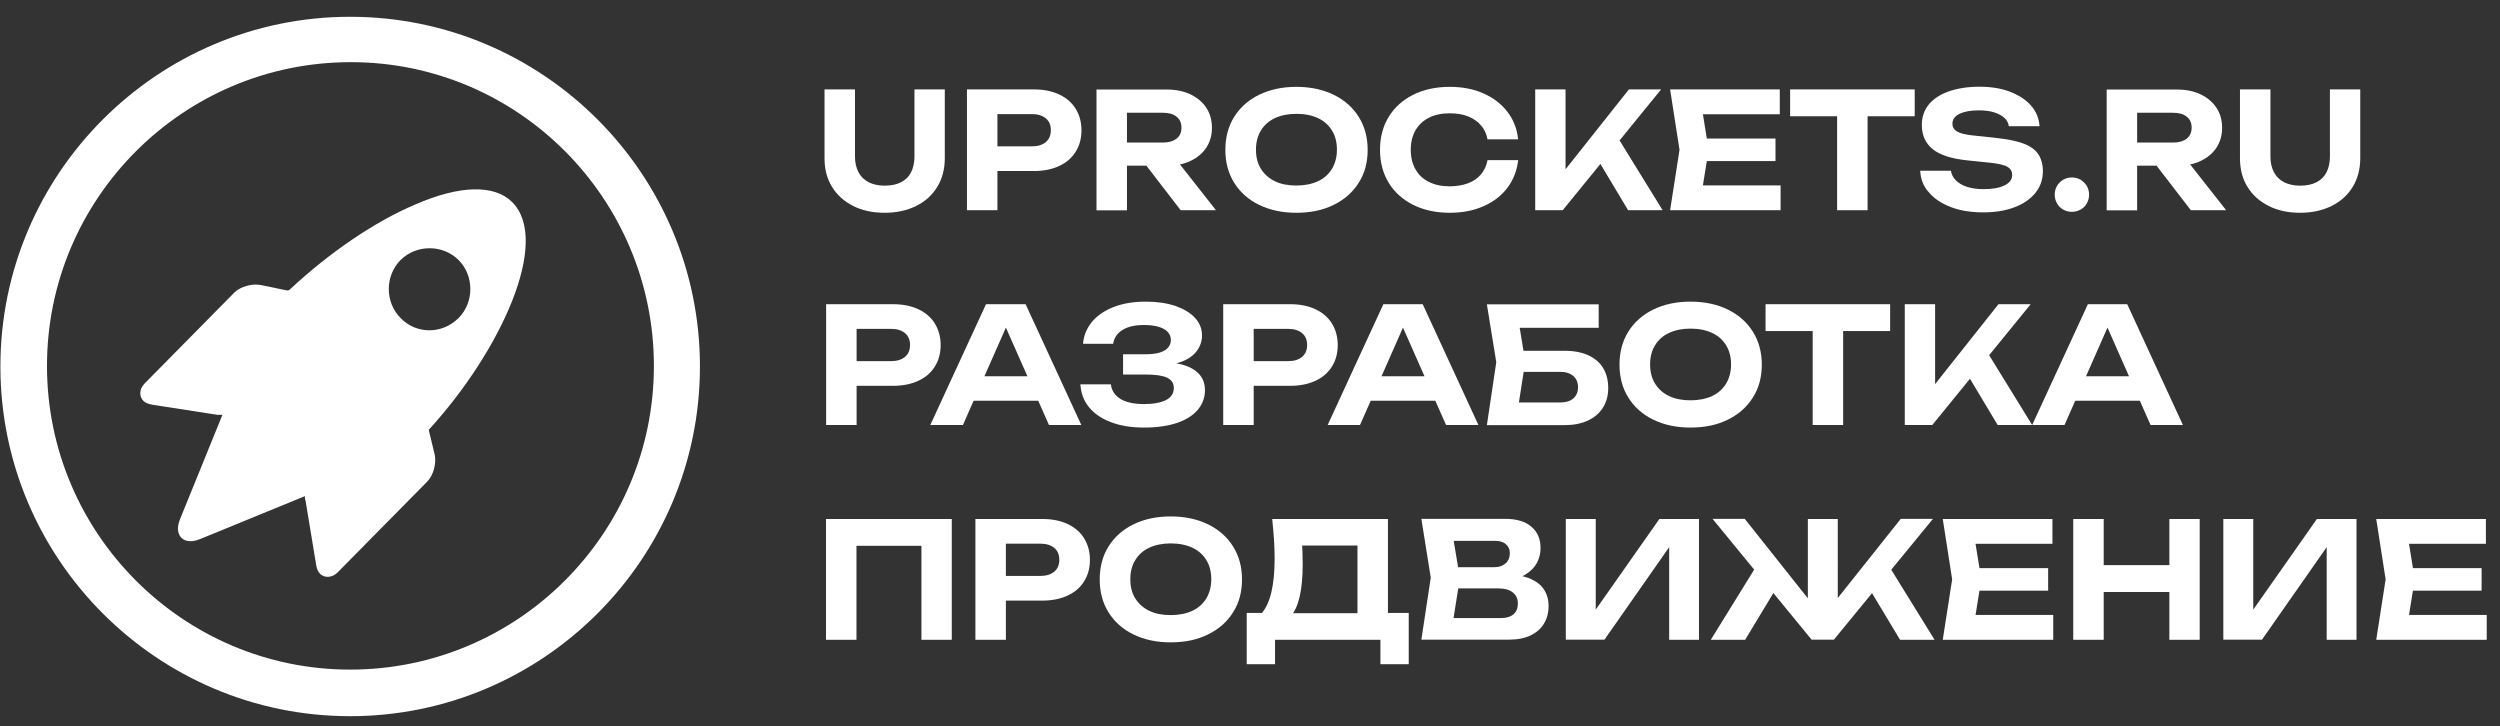
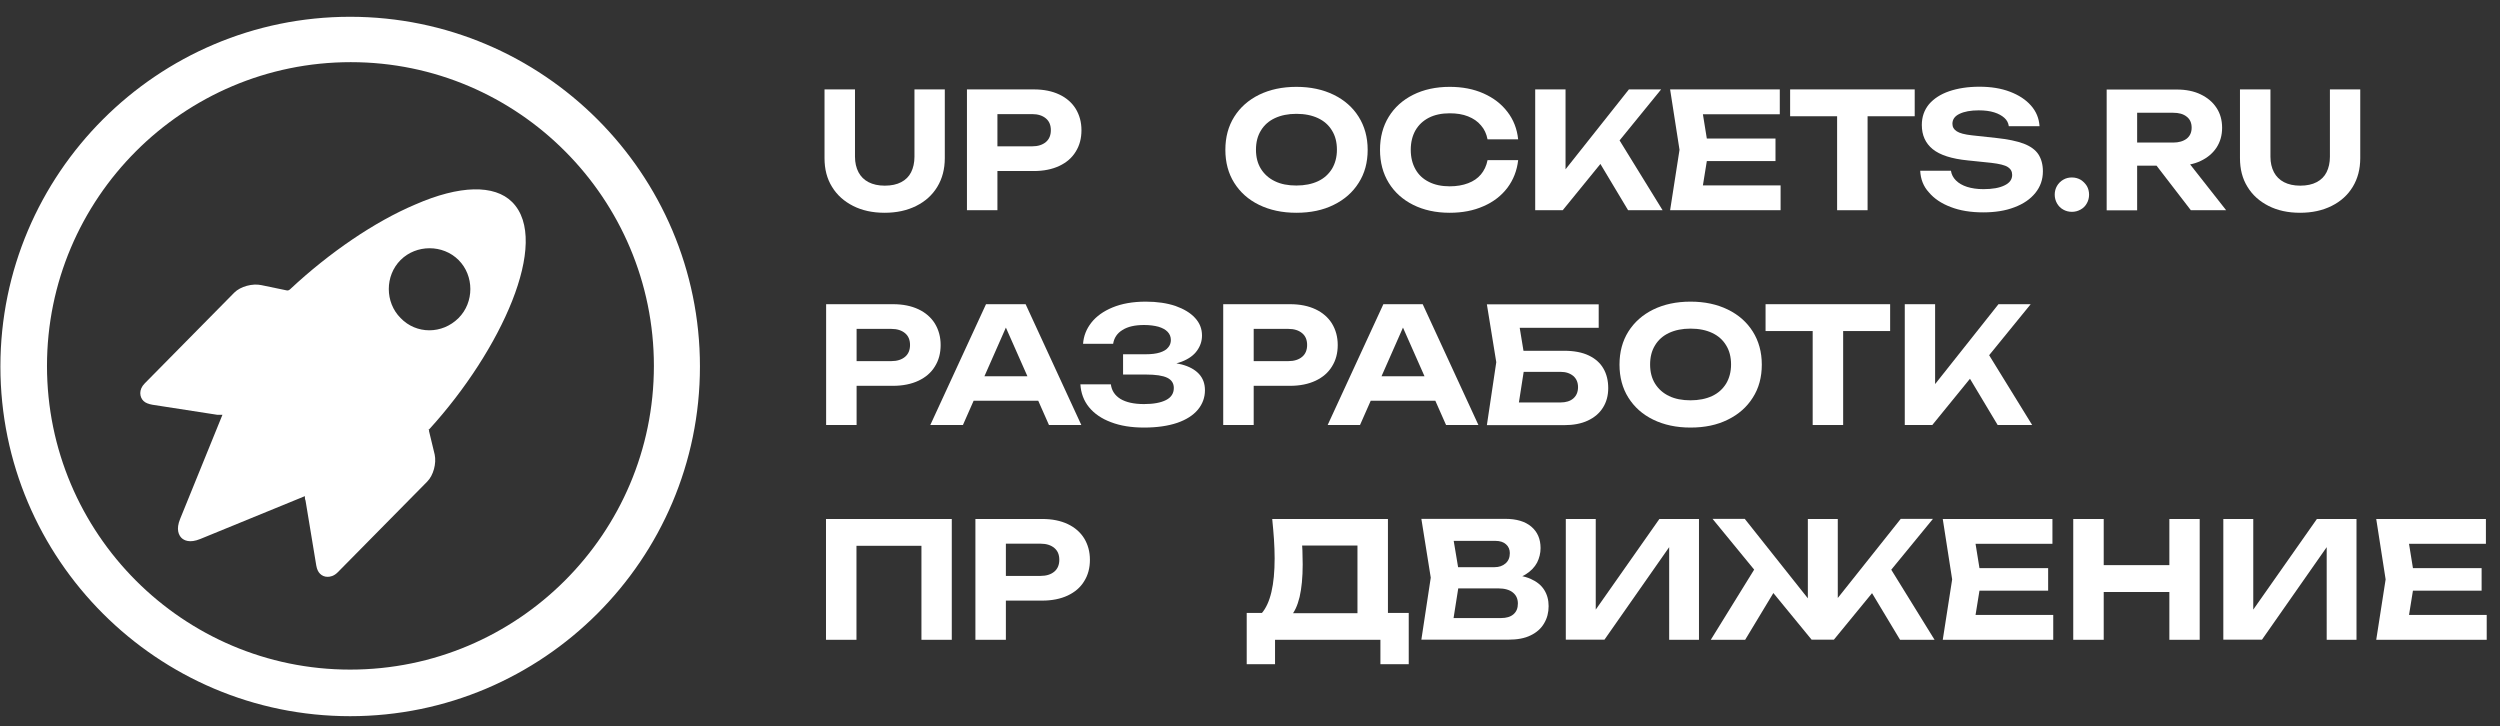
<svg xmlns="http://www.w3.org/2000/svg" id="Слой_1" x="0px" y="0px" viewBox="0 0 1862.3 540.8" style="enable-background:new 0 0 1862.3 540.8;" xml:space="preserve">
  <rect x="0" y="0" width="1862.3" height="540.8" fill="#333333" stroke="none" />
  <style type="text/css"> .st0{fill:#FFFFFF;} </style>
  <path class="st0" d="M319.5,320l0.5-0.5c53-58.2,90.6-139.9,61.5-169l0,0c-13.1-13.1-39-12.7-72.3,1.9c-30,12.7-63.8,35.7-92.9,62.9 c-0.9,0.9-1.9,1.4-3.3,0.9l-18.3-3.8c-6.6-1.4-15.5,0.9-20.2,5.6l-66.7,67.6c-4.7,4.7-3.8,10.3-0.9,13.1c1.4,1.4,3.8,2.3,6.6,2.8 l48.4,7.5c0.9,0,2.3,0,3.8,0l-31.5,77.5c-3.3,8-0.9,12.2,0.9,14.1c1.9,1.9,6.1,4.2,14.1,0.9l77.9-31.9c0,0.9,0,2.3,0.5,3.3l8,48.4 c0.5,2.8,1.4,4.7,2.8,6.1c1.4,1.4,3.3,2.3,5.6,2.3c1.9,0,4.7-0.5,7.5-3.3l66.7-67.6c4.7-4.7,7-13.6,5.6-20.2l-4.2-17.4v-0.5 c0-0.5,0-0.5,0-0.5C318.6,320.5,319,320,319.5,320z M298.4,236.9c-11.7-11.7-11.7-31.5,0-43.2s31.5-11.7,43.2,0s11.7,31.5,0,43.2 C329.4,249.1,310.1,249.1,298.4,236.9z" />
  <path class="st0" d="M260.8,12.5C117.2,12.5,0.3,129.4,0.3,273s116.9,260.5,260.5,260.5S521.4,416.7,521.4,273 S404.5,12.5,260.8,12.5z M260.8,498.8C136.4,498.8,35,397.4,35,272.6S136.4,46.3,261.3,46.3s225.8,101.9,225.8,226.3 C487.1,397.4,385.7,498.8,260.8,498.8z" />
  <g>
    <path class="st0" d="M636.9,116.8c0,4.4,0.9,8.2,2.6,11.5c1.7,3.2,4.2,5.7,7.5,7.4s7.3,2.6,12.1,2.6c4.9,0,9-0.9,12.2-2.6 c3.3-1.7,5.8-4.2,7.4-7.4s2.5-7.1,2.5-11.5V66.6h22.6v51.2c0,8.2-1.9,15.3-5.6,21.4c-3.7,6.1-8.9,10.8-15.7,14.2 s-14.6,5.1-23.5,5.1c-9,0-16.8-1.7-23.5-5.1s-12-8.1-15.7-14.2c-3.8-6.1-5.6-13.2-5.6-21.4V66.6h22.7V116.8z" />
    <path class="st0" d="M770.1,66.6c7.4,0,13.7,1.3,19,3.8s9.4,6.1,12.2,10.6c2.8,4.6,4.3,9.9,4.3,16s-1.4,11.4-4.3,16 c-2.8,4.6-6.9,8.1-12.2,10.6s-11.7,3.8-19,3.8h-39.4V109h38.2c4.3,0,7.7-1.1,10.2-3.2s3.7-5.1,3.7-8.8c0-3.8-1.2-6.7-3.7-8.8 c-2.5-2.1-5.9-3.2-10.2-3.2h-36.1L743,74.4v82.2h-22.7v-90C720.3,66.6,770.1,66.6,770.1,66.6z" />
-     <path class="st0" d="M832.6,106.2h33.7c4.2,0,7.6-1,10.1-2.9c2.5-2,3.7-4.7,3.7-8.2s-1.2-6.3-3.7-8.2c-2.5-2-5.8-2.9-10.1-2.9h-37 l10.2-11.2v83.9h-22.7v-90h52.4c6.7,0,12.6,1.2,17.6,3.6s9,5.7,11.8,10c2.8,4.2,4.2,9.2,4.2,14.9c0,5.6-1.4,10.5-4.2,14.8 c-2.8,4.2-6.7,7.5-11.8,9.9c-5,2.4-10.9,3.5-17.6,3.5h-36.7L832.6,106.2L832.6,106.2z M847.1,114.5h25.6l33.1,42.1h-26.3 L847.1,114.5z" />
    <path class="st0" d="M965.7,158.5c-10.6,0-19.8-2-27.8-5.9s-14.1-9.4-18.5-16.4s-6.6-15.2-6.6-24.6S915,94,919.4,87 s10.6-12.5,18.5-16.4c8-3.9,17.2-5.9,27.8-5.9s19.8,2,27.8,5.9s14.2,9.4,18.6,16.4c4.4,7,6.7,15.2,6.7,24.6s-2.2,17.6-6.7,24.6 c-4.4,7-10.6,12.5-18.6,16.4C985.5,156.6,976.2,158.5,965.7,158.5z M965.7,138.2c6.2,0,11.6-1.1,16.1-3.2c4.5-2.1,7.9-5.2,10.4-9.2 c2.4-4,3.7-8.8,3.7-14.3s-1.2-10.3-3.7-14.3c-2.4-4-5.9-7.1-10.4-9.2s-9.8-3.2-16.1-3.2c-6.2,0-11.5,1.1-16,3.2s-8,5.2-10.4,9.2 c-2.5,4-3.7,8.8-3.7,14.3s1.2,10.3,3.7,14.3s6,7.1,10.4,9.2C954.2,137.2,959.5,138.2,965.7,138.2z" />
    <path class="st0" d="M1130.9,119.4c-0.9,7.8-3.6,14.6-8,20.5c-4.5,5.9-10.4,10.5-17.8,13.7c-7.4,3.3-15.8,4.9-25.2,4.9 c-10.3,0-19.4-2-27.2-5.9c-7.8-3.9-13.9-9.4-18.2-16.4c-4.3-7-6.5-15.2-6.5-24.6s2.2-17.6,6.5-24.6s10.4-12.5,18.2-16.4 c7.8-3.9,16.9-5.9,27.2-5.9c9.4,0,17.8,1.6,25.2,4.9c7.4,3.3,13.3,7.8,17.8,13.7c4.5,5.8,7.2,12.7,8,20.5h-22.8 c-0.8-4.1-2.4-7.6-4.9-10.4c-2.4-2.9-5.6-5.1-9.6-6.7s-8.5-2.3-13.7-2.3c-6,0-11.2,1.1-15.5,3.3c-4.3,2.2-7.6,5.3-10,9.4 c-2.3,4.1-3.5,8.9-3.5,14.5s1.2,10.4,3.5,14.5s5.6,7.2,10,9.4c4.3,2.2,9.5,3.3,15.5,3.3c5.2,0,9.8-0.8,13.7-2.3 c4-1.5,7.2-3.7,9.6-6.6c2.4-2.9,4.1-6.4,4.9-10.6h22.8V119.4z" />
    <path class="st0" d="M1143.6,156.6v-90h22.6v71.9l-6.1-4.7l53.3-67.2h24l-73.3,90H1143.6z M1186.7,113l16.3-14l35.5,57.6h-25.7 L1186.7,113z" />
    <path class="st0" d="M1272.8,111.6l-6,37.2l-9.5-10.7h69.1v18.5h-82.3l7-45l-7-45h81.7v18.5h-68.5l9.5-10.7L1272.8,111.6z M1322.6,103.2V120h-65.2v-16.8H1322.6z" />
    <path class="st0" d="M1333.5,66.6h92.8v20h-92.8V66.6z M1368.5,76.6h22.7v80h-22.7V76.6z" />
    <path class="st0" d="M1430.4,127.2h22.9c0.4,2.7,1.6,5.1,3.7,7.2c2.1,2.1,4.9,3.7,8.3,4.8c3.5,1.1,7.5,1.7,12.2,1.7 c6.6,0,11.9-0.9,15.7-2.8c3.8-1.8,5.7-4.4,5.7-7.8c0-2.6-1.1-4.5-3.3-5.9c-2.2-1.4-6.3-2.4-12.3-3.1l-17.4-1.8 c-12.1-1.2-20.8-4-26.2-8.4c-5.4-4.4-8.1-10.4-8.1-18c0-6,1.8-11.1,5.3-15.4c3.6-4.2,8.6-7.5,15-9.7s14-3.4,22.6-3.4 s16.1,1.2,22.7,3.7s11.8,5.9,15.7,10.3c3.9,4.4,6,9.5,6.4,15.4h-22.9c-0.3-2.4-1.4-4.5-3.3-6.2s-4.4-3.1-7.6-4.1s-7-1.5-11.5-1.5 c-6,0-10.8,0.9-14.3,2.6c-3.6,1.7-5.3,4.2-5.3,7.4c0,2.4,1.1,4.3,3.2,5.6c2.1,1.4,5.9,2.4,11.3,3l18.4,2c8.4,0.9,15.1,2.3,20.2,4.2 c5,1.9,8.7,4.6,10.9,7.9c2.2,3.4,3.4,7.6,3.4,12.7c0,6.2-1.9,11.5-5.6,16.1s-8.9,8.2-15.6,10.7c-6.7,2.6-14.5,3.8-23.3,3.8 c-9.2,0-17.3-1.3-24.2-4c-6.9-2.6-12.4-6.3-16.3-11C1432.8,138.9,1430.7,133.4,1430.4,127.2z" />
    <path class="st0" d="M1543.4,157.8c-2.4,0-4.6-0.6-6.5-1.7c-2-1.1-3.5-2.7-4.6-4.6c-1.1-2-1.7-4.1-1.7-6.5s0.6-4.6,1.7-6.5 s2.7-3.5,4.6-4.6c2-1.2,4.1-1.7,6.5-1.7s4.6,0.6,6.5,1.7c1.9,1.2,3.4,2.7,4.6,4.6c1.1,1.9,1.7,4.1,1.7,6.5s-0.6,4.6-1.7,6.5 c-1.1,2-2.6,3.5-4.6,4.6C1547.9,157.2,1545.8,157.8,1543.4,157.8z" />
    <path class="st0" d="M1585.1,106.2h33.7c4.2,0,7.6-1,10.1-2.9c2.5-2,3.7-4.7,3.7-8.2s-1.2-6.3-3.7-8.2c-2.5-2-5.8-2.9-10.1-2.9h-37 l10.2-11.2v83.9h-22.7v-90h52.4c6.7,0,12.6,1.2,17.6,3.6s9,5.7,11.8,10c2.8,4.2,4.2,9.2,4.2,14.9c0,5.6-1.4,10.5-4.2,14.8 c-2.8,4.2-6.7,7.5-11.8,9.9c-5,2.4-10.9,3.5-17.6,3.5H1585L1585.1,106.2L1585.1,106.2z M1599.6,114.5h25.6l33.1,42.1H1632 L1599.6,114.5z" />
    <path class="st0" d="M1691.3,116.8c0,4.4,0.9,8.2,2.6,11.5c1.7,3.2,4.2,5.7,7.5,7.4s7.3,2.6,12.1,2.6c4.9,0,9-0.9,12.2-2.6 c3.3-1.7,5.8-4.2,7.4-7.4s2.5-7.1,2.5-11.5V66.6h22.6v51.2c0,8.2-1.9,15.3-5.6,21.4c-3.7,6.1-8.9,10.8-15.7,14.2 s-14.6,5.1-23.5,5.1c-9,0-16.8-1.7-23.5-5.1s-12-8.1-15.7-14.2c-3.8-6.1-5.6-13.2-5.6-21.4V66.6h22.7V116.8z" />
    <path class="st0" d="M665.2,226.6c7.4,0,13.7,1.3,19,3.8s9.4,6.1,12.2,10.6c2.8,4.6,4.3,9.9,4.3,16c0,6.1-1.4,11.4-4.3,16 c-2.8,4.6-6.9,8.1-12.2,10.6s-11.7,3.8-19,3.8h-39.4V269H664c4.3,0,7.7-1.1,10.2-3.2s3.7-5.1,3.7-8.8c0-3.8-1.2-6.7-3.7-8.8 s-5.9-3.2-10.2-3.2h-36.1l10.2-10.6v82.2h-22.7v-90L665.2,226.6L665.2,226.6z" />
    <path class="st0" d="M764,226.6l41.5,90h-24.1l-35.6-80.5h7l-35.5,80.5H693l41.5-90H764z M717.6,298.5v-18.2h62.2v18.2H717.6z" />
    <path class="st0" d="M852.2,318.5c-9.4,0-17.6-1.3-24.6-4c-7-2.6-12.5-6.4-16.4-11.2c-3.9-4.8-6-10.5-6.4-17h22.7 c0.6,4.7,3,8.3,7.2,10.9c4.2,2.5,10,3.8,17.5,3.8c7,0,12.5-1,16.4-3s5.8-5,5.8-9c0-3.4-1.6-6-4.9-7.6c-3.3-1.6-8.6-2.4-16-2.4 h-16.9v-15.1h16.6c4.4,0,8-0.4,10.8-1.3s4.9-2.1,6.2-3.8c1.4-1.6,2-3.5,2-5.5c0-2.4-0.8-4.4-2.4-6.1c-1.6-1.7-3.9-2.9-6.8-3.8 c-3-0.8-6.5-1.3-10.7-1.3c-6.8,0-12.2,1.2-16.1,3.7c-4,2.4-6.3,5.9-7,10.3h-22.4c0.4-5.8,2.5-11.1,6.2-15.8s9-8.5,15.8-11.3 s15-4.3,24.7-4.3c8.5,0,15.8,1.1,22.1,3.2c6.2,2.2,11.1,5.1,14.6,8.9c3.5,3.8,5.2,8.1,5.2,13.1c0,4.1-1.2,7.8-3.7,11.3 c-2.4,3.4-6.2,6.2-11.4,8.2s-11.8,3-20,2.9v-2.4c7.8-0.4,14.4,0.1,20,1.6s9.8,3.8,12.8,7s4.5,7.3,4.5,12.2c0,5.4-1.8,10.3-5.3,14.5 s-8.7,7.5-15.4,9.8C870.1,317.3,861.8,318.5,852.2,318.5z" />
    <path class="st0" d="M961,226.6c7.4,0,13.7,1.3,19,3.8s9.4,6.1,12.2,10.6c2.8,4.6,4.3,9.9,4.3,16c0,6.1-1.4,11.4-4.3,16 c-2.8,4.6-6.9,8.1-12.2,10.6s-11.7,3.8-19,3.8h-39.4V269h38.2c4.3,0,7.7-1.1,10.2-3.2s3.7-5.1,3.7-8.8c0-3.8-1.2-6.7-3.7-8.8 s-5.9-3.2-10.2-3.2h-36.1l10.2-10.6v82.2h-22.7v-90L961,226.6L961,226.6z" />
    <path class="st0" d="M1059.8,226.6l41.5,90h-24.1l-35.6-80.5h7l-35.5,80.5H989l41.5-90H1059.8z M1013.4,298.5v-18.2h62.2v18.2 H1013.4z" />
    <path class="st0" d="M1124.9,261.3h40.3c7.4,0,13.5,1.2,18.3,3.5s8.5,5.5,10.9,9.7c2.4,4.1,3.6,9,3.6,14.6c0,5.5-1.3,10.4-3.9,14.5 c-2.6,4.2-6.4,7.4-11.3,9.7s-10.8,3.4-17.6,3.4h-57.6l7-46.9l-7-43.1h83.3v17.5h-69.2l8.6-10.7l5.9,35.9l-6.4,41l-8.6-10.6h41.2 c4.1,0,7.3-1,9.6-3c2.3-2,3.5-4.8,3.5-8.4c0-3.5-1.2-6.3-3.5-8.3c-2.4-2-5.5-3.1-9.5-3.1h-37.4v-15.7H1124.9z" />
    <path class="st0" d="M1259.3,318.5c-10.6,0-19.8-2-27.8-5.9s-14.1-9.4-18.5-16.4s-6.6-15.2-6.6-24.6s2.2-17.6,6.6-24.6 s10.6-12.5,18.5-16.4c8-3.9,17.2-5.9,27.8-5.9c10.6,0,19.8,2,27.8,5.9s14.2,9.4,18.6,16.4s6.7,15.2,6.7,24.6s-2.2,17.6-6.7,24.6 c-4.4,7-10.6,12.5-18.6,16.4C1279.1,316.6,1269.9,318.5,1259.3,318.5z M1259.3,298.2c6.2,0,11.6-1.1,16.1-3.2s7.9-5.2,10.4-9.2 c2.4-4,3.7-8.8,3.7-14.3s-1.2-10.3-3.7-14.3c-2.4-4-5.9-7.1-10.4-9.2c-4.5-2.1-9.8-3.2-16.1-3.2c-6.2,0-11.5,1.1-16,3.2 c-4.5,2.1-8,5.2-10.4,9.2c-2.5,4-3.7,8.8-3.7,14.3s1.2,10.3,3.7,14.3s6,7.1,10.4,9.2C1247.8,297.2,1253.2,298.2,1259.3,298.2z" />
    <path class="st0" d="M1315.2,226.6h92.8v20h-92.8V226.6z M1350.3,236.6h22.7v80h-22.7V236.6z" />
    <path class="st0" d="M1418.9,316.6v-90h22.6v71.9l-6.1-4.7l53.3-67.2h24l-73.3,90L1418.9,316.6L1418.9,316.6z M1462,273l16.3-14 l35.5,57.6h-25.7L1462,273z" />
-     <path class="st0" d="M1584.6,226.6l41.5,90H1602l-35.6-80.5h7l-35.5,80.5h-24.1l41.5-90H1584.6z M1538.3,298.5v-18.2h62.2v18.2 H1538.3z" />
    <path class="st0" d="M709,386.6v90h-22.6v-80.2l10.3,10.2h-68.9l10.2-10.2v80.2h-22.7v-90L709,386.6L709,386.6z" />
    <path class="st0" d="M776.4,386.6c7.4,0,13.7,1.3,19,3.8s9.4,6.1,12.2,10.6c2.8,4.6,4.3,9.9,4.3,16s-1.4,11.4-4.3,16 c-2.8,4.6-6.9,8.1-12.2,10.6s-11.7,3.8-19,3.8H737V429h38.2c4.3,0,7.7-1.1,10.2-3.2s3.7-5.1,3.7-8.8c0-3.8-1.2-6.7-3.7-8.8 c-2.5-2.1-5.9-3.2-10.2-3.2h-36.1l10.2-10.6v82.2h-22.7v-90L776.4,386.6L776.4,386.6z" />
-     <path class="st0" d="M872.1,478.5c-10.6,0-19.8-2-27.8-5.9s-14.1-9.4-18.5-16.4s-6.6-15.2-6.6-24.6s2.2-17.6,6.6-24.6 c4.4-7,10.6-12.5,18.5-16.4c8-3.9,17.2-5.9,27.8-5.9s19.8,2,27.8,5.9s14.2,9.4,18.6,16.4c4.4,7,6.7,15.2,6.7,24.6 s-2.2,17.6-6.7,24.6c-4.4,7-10.6,12.5-18.6,16.4C891.9,476.6,882.6,478.5,872.1,478.5z M872.1,458.2c6.2,0,11.6-1.1,16.1-3.2 s7.9-5.2,10.4-9.2c2.4-4,3.7-8.8,3.7-14.3s-1.2-10.3-3.7-14.3c-2.4-4-5.9-7.1-10.4-9.2s-9.8-3.2-16.1-3.2c-6.2,0-11.5,1.1-16,3.2 s-8,5.2-10.4,9.2c-2.5,4-3.7,8.8-3.7,14.3s1.2,10.3,3.7,14.3s6,7.1,10.4,9.2C860.6,457.2,865.9,458.2,872.1,458.2z" />
    <path class="st0" d="M928.7,494.8v-38.2h18l8.3,0.2h63.7l5.5-0.2h25.2v38.2h-21.1v-18.2h-78.5v18.2H928.7z M947.7,386.6h86.2v83.3 h-22.7v-73.8l10.2,10.3h-61.6l9.4-7.6c0.6,3.9,0.9,7.7,1,11.3c0.1,3.6,0.2,7.1,0.2,10.4c0,9.6-0.8,17.7-2.3,24.2 c-1.6,6.6-3.9,11.5-7.1,14.9c-3.2,3.4-7.1,5.1-11.7,5.1l-9.5-7.8c3.3-3.8,5.7-9.1,7.3-15.9s2.4-15.1,2.4-25.1 c0-4.6-0.2-9.3-0.5-14.2C948.7,396.9,948.2,391.8,947.7,386.6z" />
    <path class="st0" d="M1121,432.4l1.9-4.4c7,0.2,12.8,1.2,17.3,3.2s7.9,4.7,10.1,8.2s3.3,7.5,3.3,12.1c0,4.8-1.1,9.1-3.4,12.9 c-2.2,3.8-5.6,6.8-10,8.9c-4.4,2.2-10,3.2-16.6,3.2h-64.8l7-46.2l-7-43.8h62.5c8.3,0,14.8,1.9,19.4,5.8s6.9,9.2,6.9,16 c0,3.8-0.9,7.4-2.6,10.8c-1.8,3.4-4.6,6.3-8.4,8.7C1132.7,430.3,1127.5,431.8,1121,432.4z M1081.1,471.1l-8.6-10.7h45.7 c3.9,0,7-0.9,9.2-2.8s3.3-4.5,3.3-8c0-3.4-1.2-6.2-3.7-8.2c-2.4-2-6.1-3.1-10.9-3.1h-37.4v-15.8h34.6c3.3,0,6-0.9,8.2-2.8 s3.2-4.5,3.2-7.7c0-2.6-0.9-4.8-2.8-6.5c-1.8-1.7-4.5-2.6-8-2.6h-41.3l8.5-10.7l6.4,38.3L1081.1,471.1z" />
    <path class="st0" d="M1166.4,476.6v-90h22.3v78.2l-6.6-1.3l54-76.9h29.5v90h-22.2V397l6.5,1.3l-54.7,78.2h-28.8V476.6z" />
    <path class="st0" d="M1274.4,476.6L1310,419l16.3,14l-26.3,43.6H1274.4z M1369,455.8l-6.4-2.3l53.3-67h24l-73.8,90h-16.6l-73.8-90 h24l53.2,67l-6.2,2.3v-69.2h22.3V455.8z M1415.4,476.6l-26.2-43.6l16.3-14l35.6,57.6H1415.4z" />
    <path class="st0" d="M1475.9,431.6l-6,37.2l-9.5-10.7h69.1v18.5h-82.3l7-45l-7-45h81.7v18.5h-68.5l9.5-10.7L1475.9,431.6z M1525.7,423.2V440h-65.2v-16.8H1525.7z" />
    <path class="st0" d="M1544.4,386.6h22.7v90h-22.7V386.6z M1557,421h68.5v20H1557V421z M1616,386.6h22.6v90H1616V386.6z" />
    <path class="st0" d="M1656.2,476.6v-90h22.3v78.2l-6.6-1.3l54-76.9h29.5v90h-22.2V397l6.5,1.3l-54.7,78.2h-28.8V476.6z" />
    <path class="st0" d="M1798.8,431.6l-6,37.2l-9.5-10.7h69.1v18.5h-82.3l7-45l-7-45h81.7v18.5h-68.5l9.5-10.7L1798.8,431.6z M1848.6,423.2V440h-65.2v-16.8H1848.6z" />
  </g>
</svg>